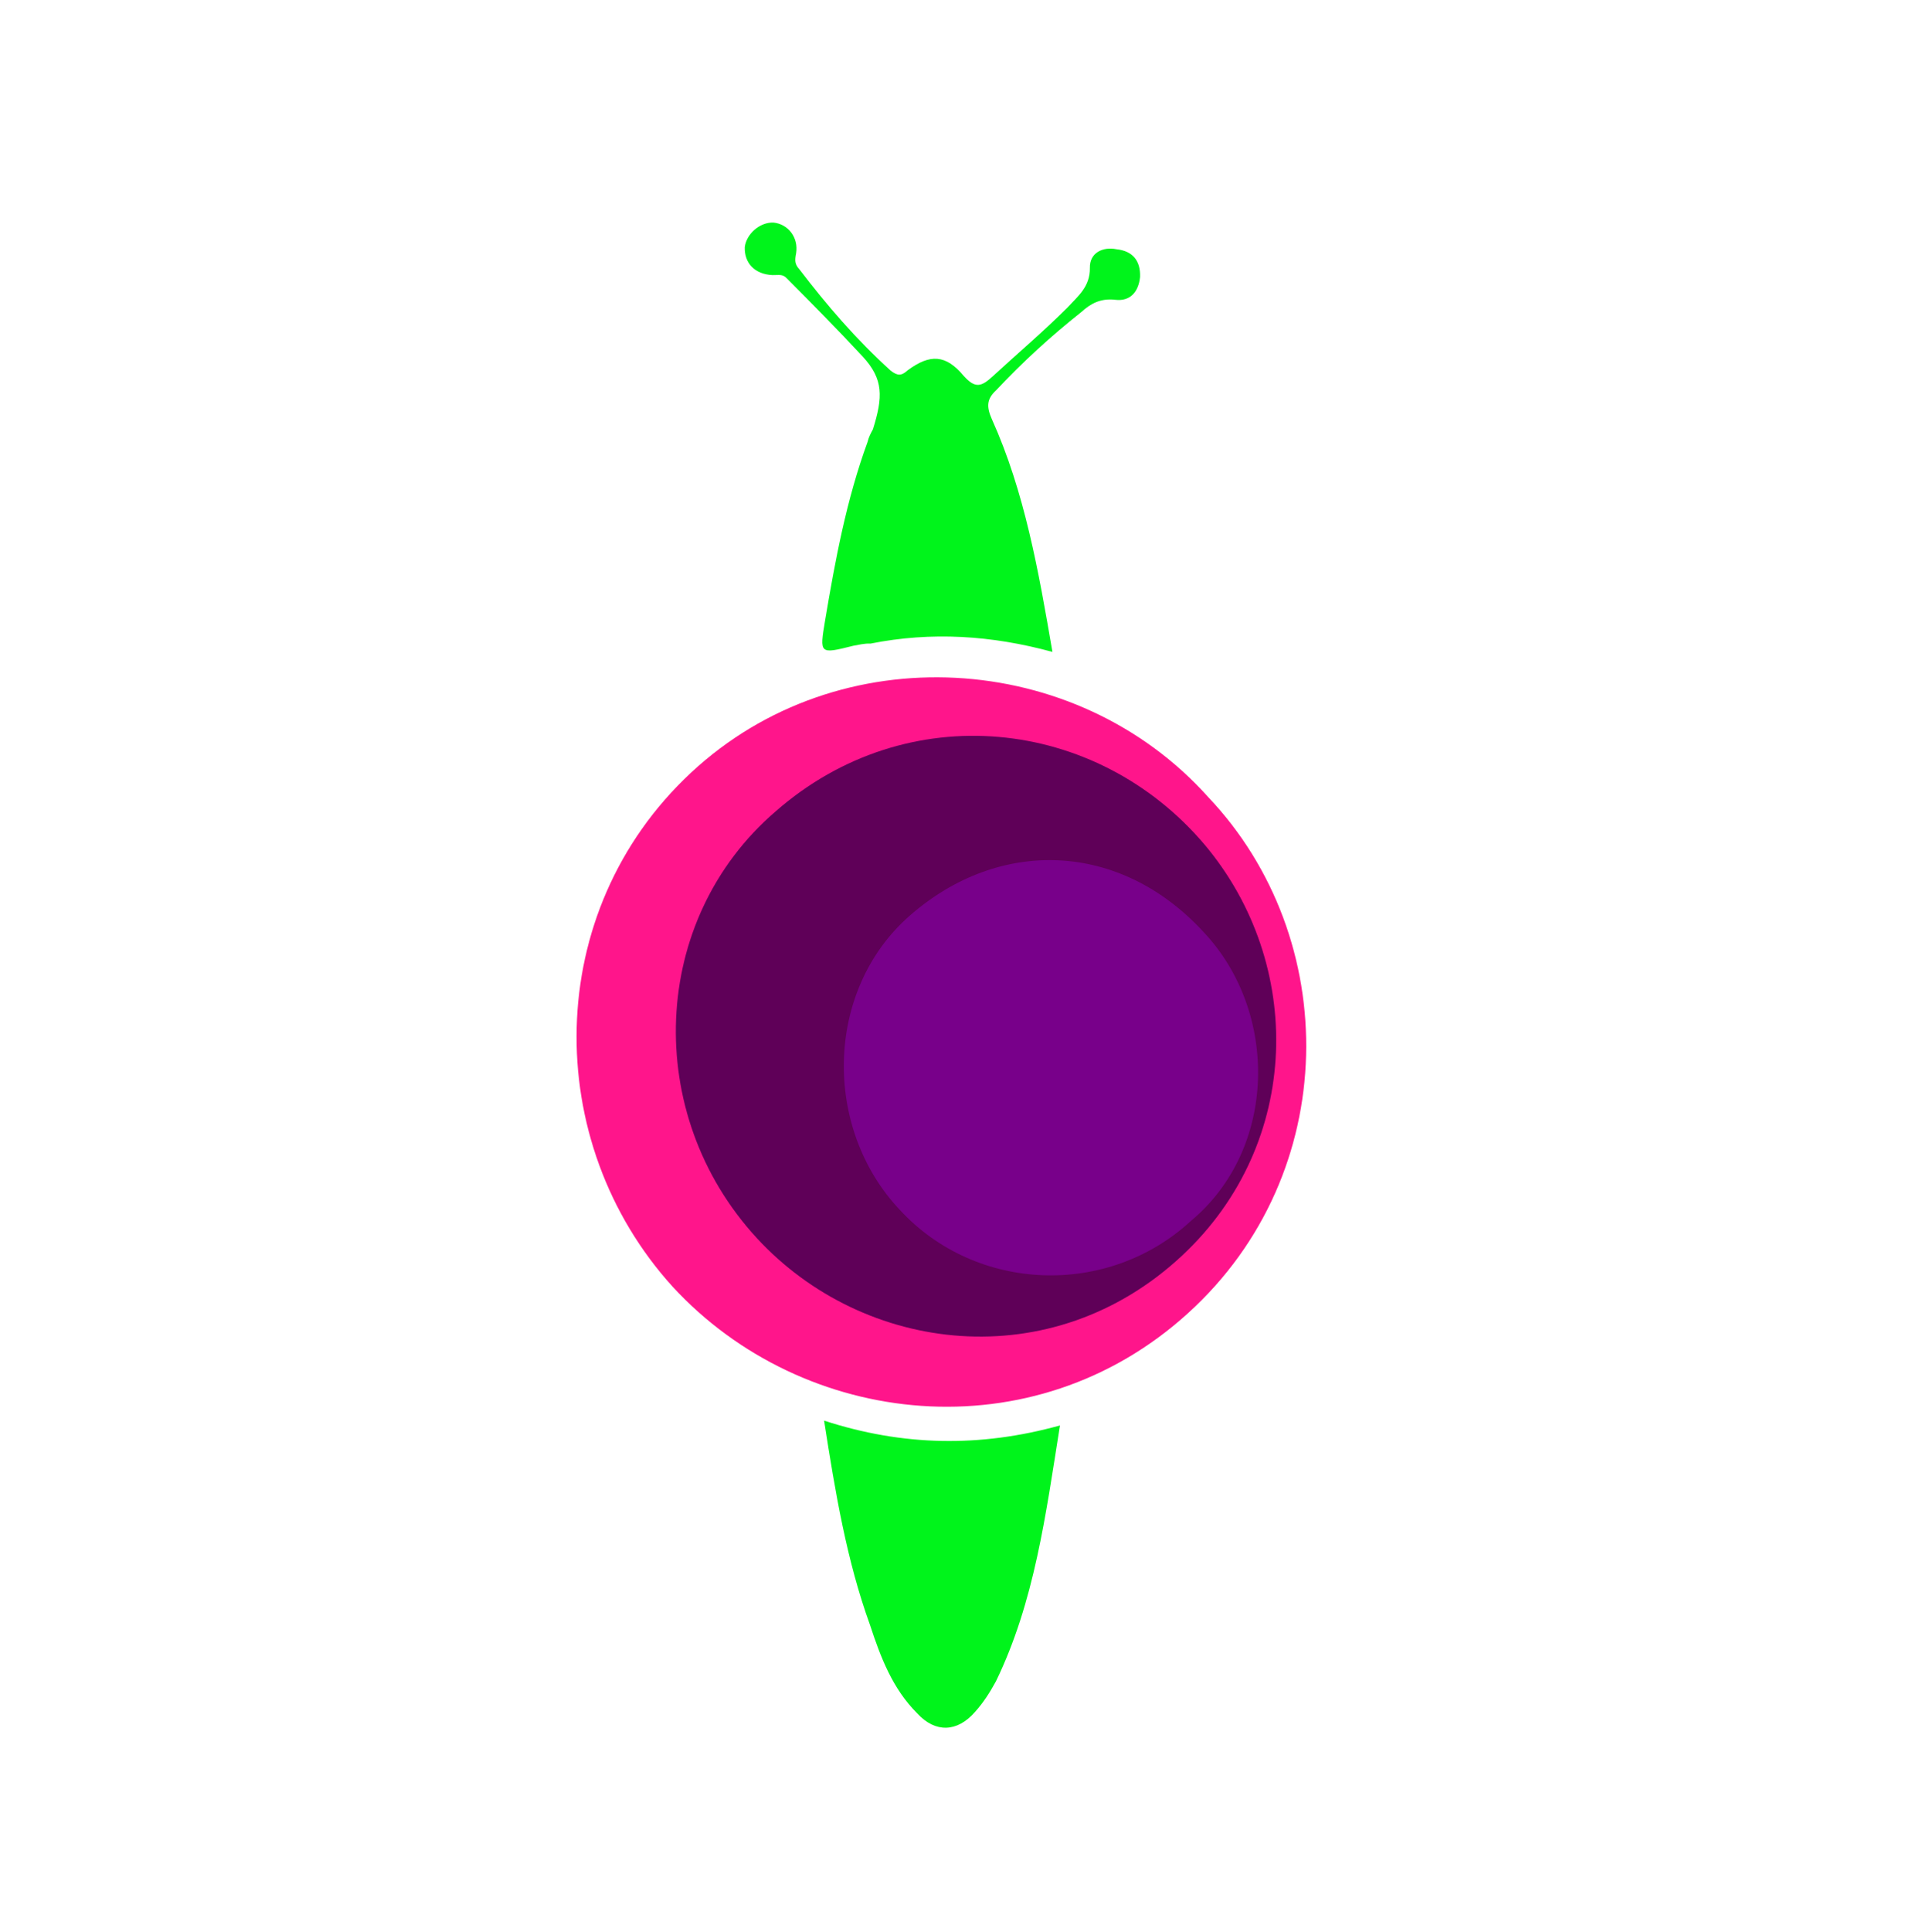
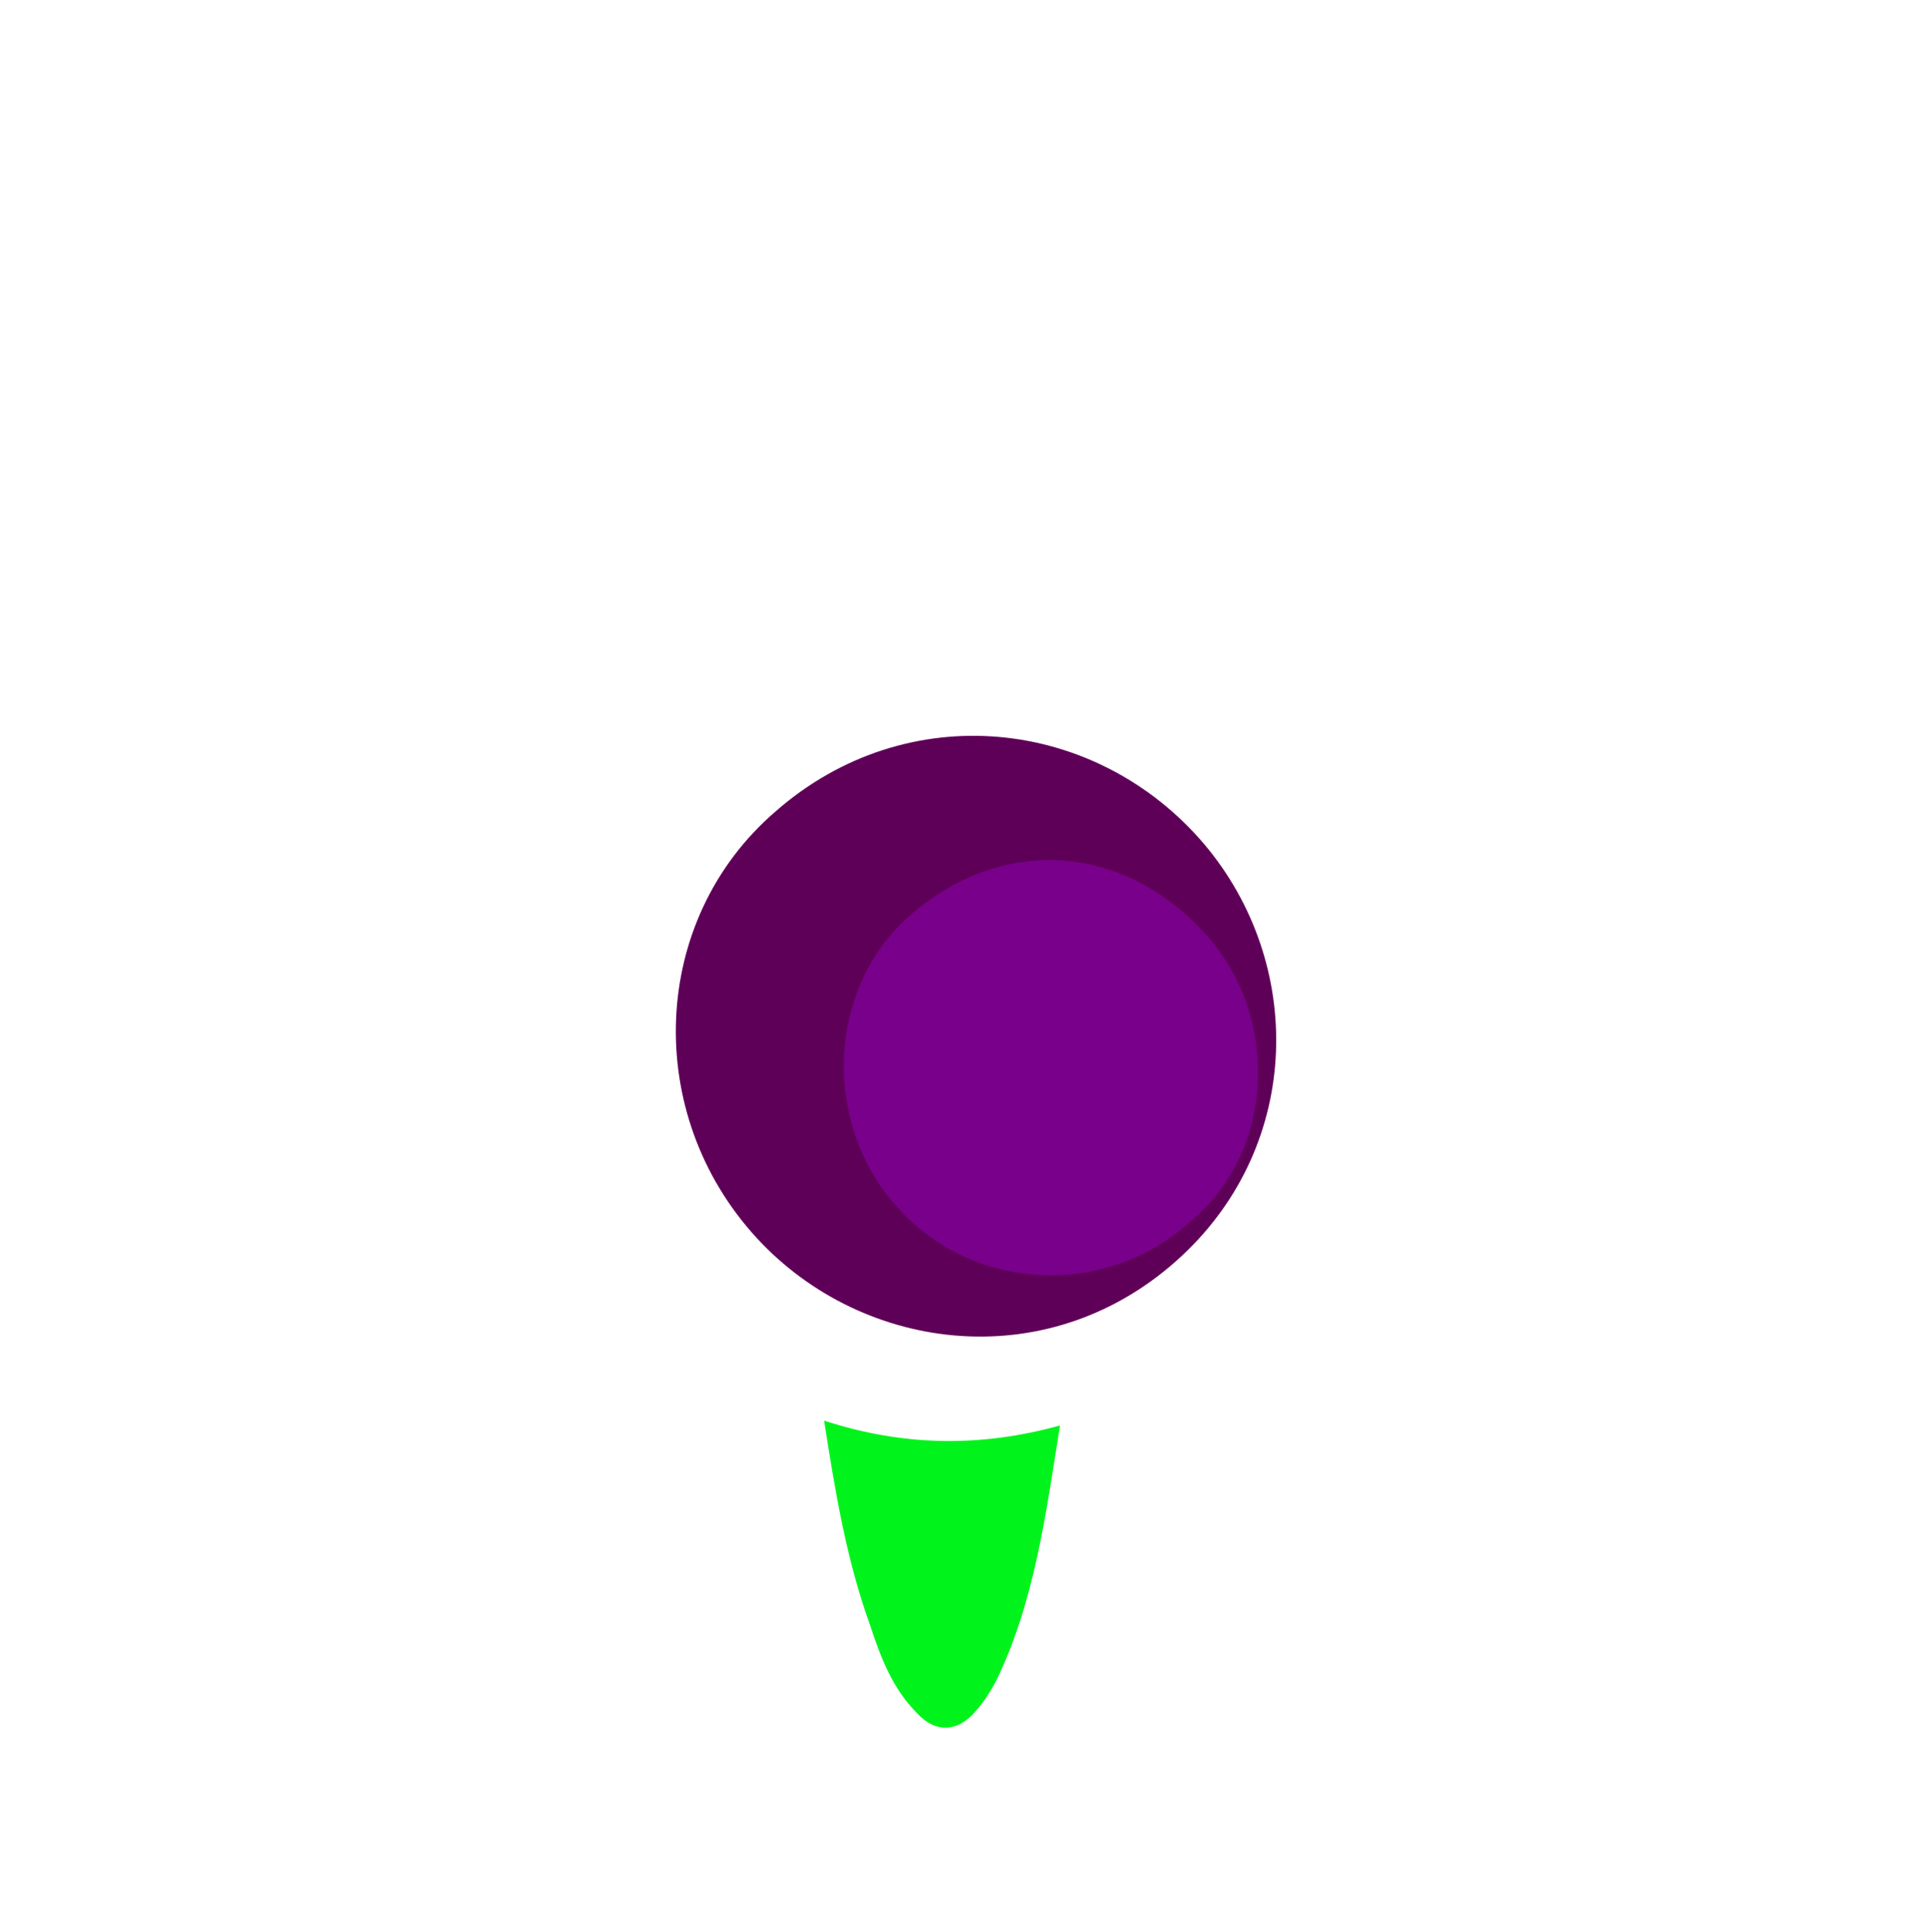
<svg xmlns="http://www.w3.org/2000/svg" version="1.1" id="Layer_1" x="0px" y="0px" viewBox="0 0 1000 1001" style="enable-background:new 0 0 1000 1001;" xml:space="preserve">
  <style type="text/css">
	.st0{fill:#FF158B;}
	.st1{fill:#5F0058;}
	.st2{fill:#00F41B;}
	.st3{fill:#78008A;}
</style>
-   <path class="st0" d="M615.6,680.2c79.8-72.4,79.7-194.2,10.5-267.2c-68.5-76.6-191.5-84.2-268.1-12.7c-77.2,72-77.5,191.2-9.5,266.2  C416.2,740,535.4,753.1,615.6,680.2z" />
  <path class="st1" d="M392.1,641.3c-59.2-64.3-55.5-164.9,9.8-221c68-59.6,166.2-49,222.3,17.3c51.6,61.4,50.7,154.4-11.6,212.7  C545.1,713.5,447.4,701.4,392.1,641.3z" />
-   <path class="st2" d="M442.2,334.5c2.6-0.4,5.7-1.3,8.8-1.1c31.6-6.3,62.8-4.3,94.3,4.3c-7.2-41.9-14.4-82.9-31.4-120.6  c-2.8-6.3-2.7-10.4,2.1-14.8c13.9-14.8,28.3-28,44.2-40.6c4.8-4.4,10-7.3,17.7-6.4c7.7,0.9,12-4.1,12.8-11.8  c0.3-8.2-3.6-13.5-12.3-14.4c-7.1-1.4-13.9,1.9-13.7,9.7c0.1,9.8-6.2,14.6-11.6,20.5c-12.3,12.3-26.1,24-38.8,35.7  c-5.9,5.4-9,6.3-14.9-0.2c-9.3-11.2-17.5-11.6-29.2-2.9c-3.2,2.9-5.2,2.8-8.7,0.1c-17.9-16.2-33.1-33.9-47.3-52.5  c-2.5-2.7-2.4-4.7-1.7-8.3c1.3-8.2-4.1-15.1-11.7-15.9c-7.2-0.3-14.1,6-14.9,12.7c-0.3,8.2,5.1,14.1,14.4,14.5  c3.1,0.1,5.2-0.8,7.6,1.9c13.4,13.5,26.2,26.4,39.1,40.3c10.9,11.8,10.5,21,5.3,37.7c-1.1,2-2.2,4-2.8,6.6  c-10.9,29.8-16.7,60.9-22,92.5C424.6,338.9,424.6,338.9,442.2,334.5z" />
  <path class="st2" d="M516,871c20-41.2,25.8-86.2,33.2-132.6c-41.5,11.5-81.6,10.7-122.2-2.5c5.8,37.3,11.7,72.5,23.8,105.9  c5.5,16.7,11.6,32.9,24.5,45.8c9.4,10.2,20.7,9.7,29.8-0.7C509.5,882,512.7,877,516,871z" />
  <path class="st3" d="M623.6,482.8c-43.4-47.2-106-49-152.2-8.5c-44.1,38.6-45.2,110-5.2,152.4c39.5,42.9,107.7,45.5,150.8,5.8  C662,595,662.6,524.1,623.6,482.8z" />
</svg>